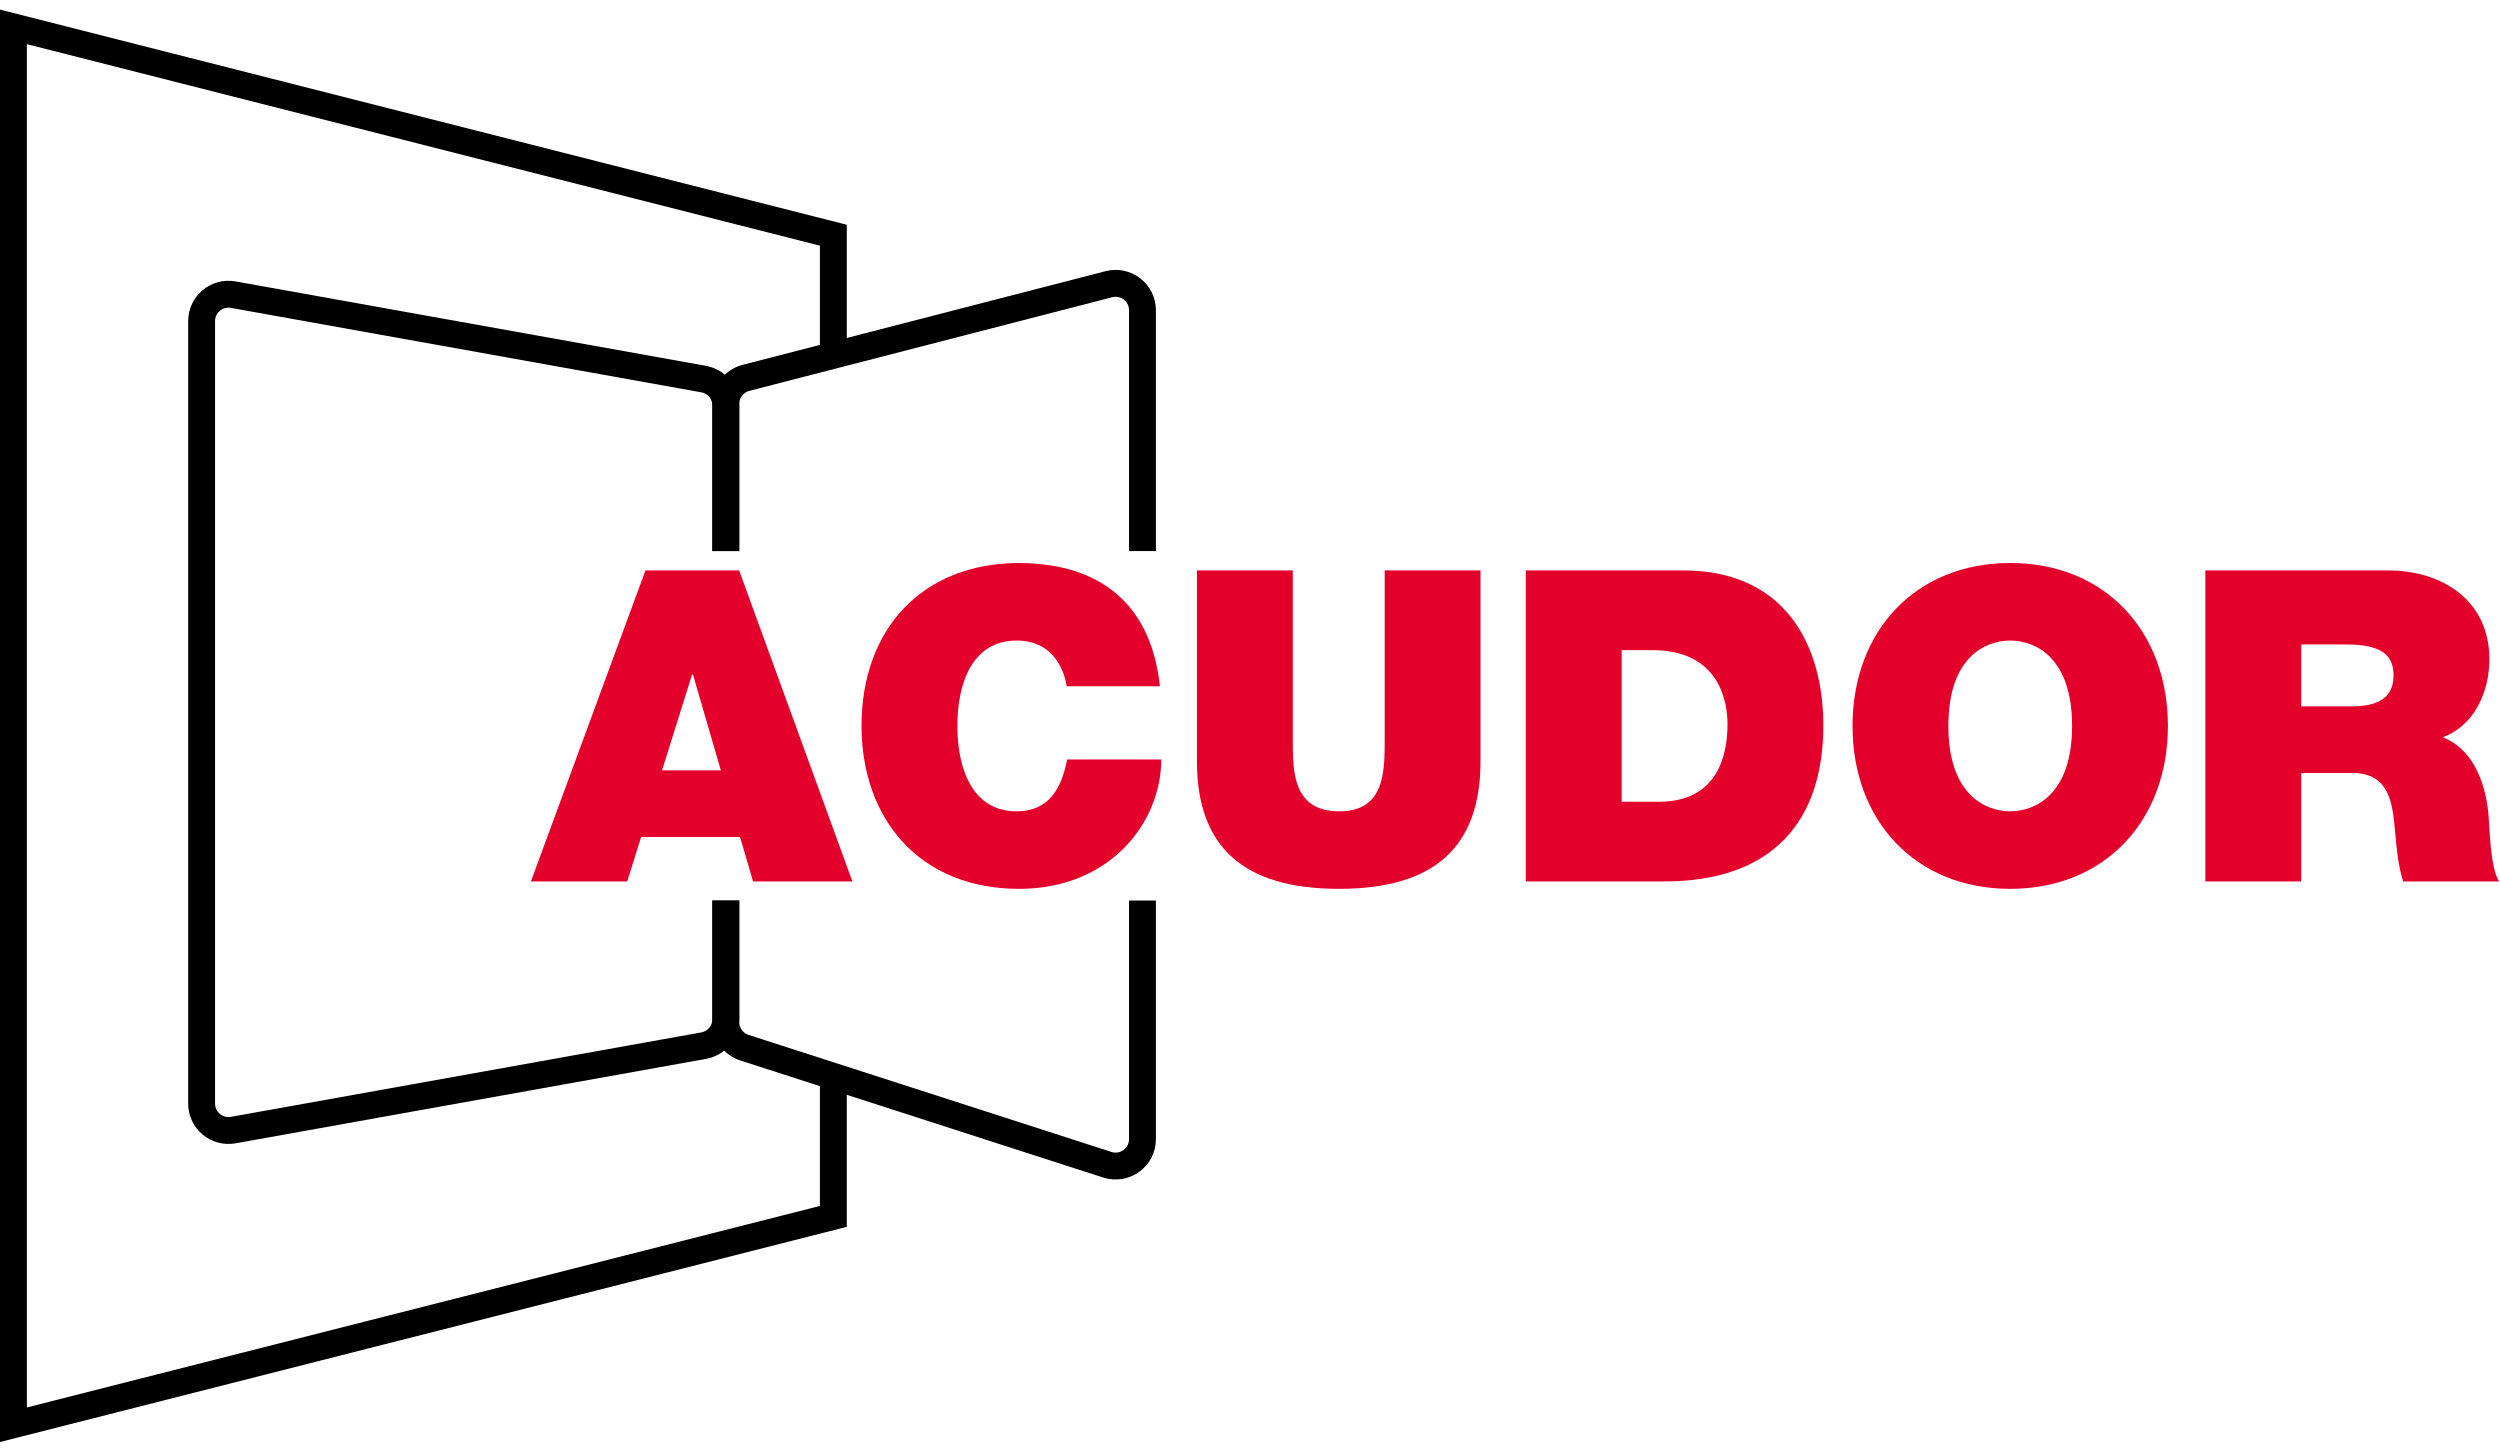
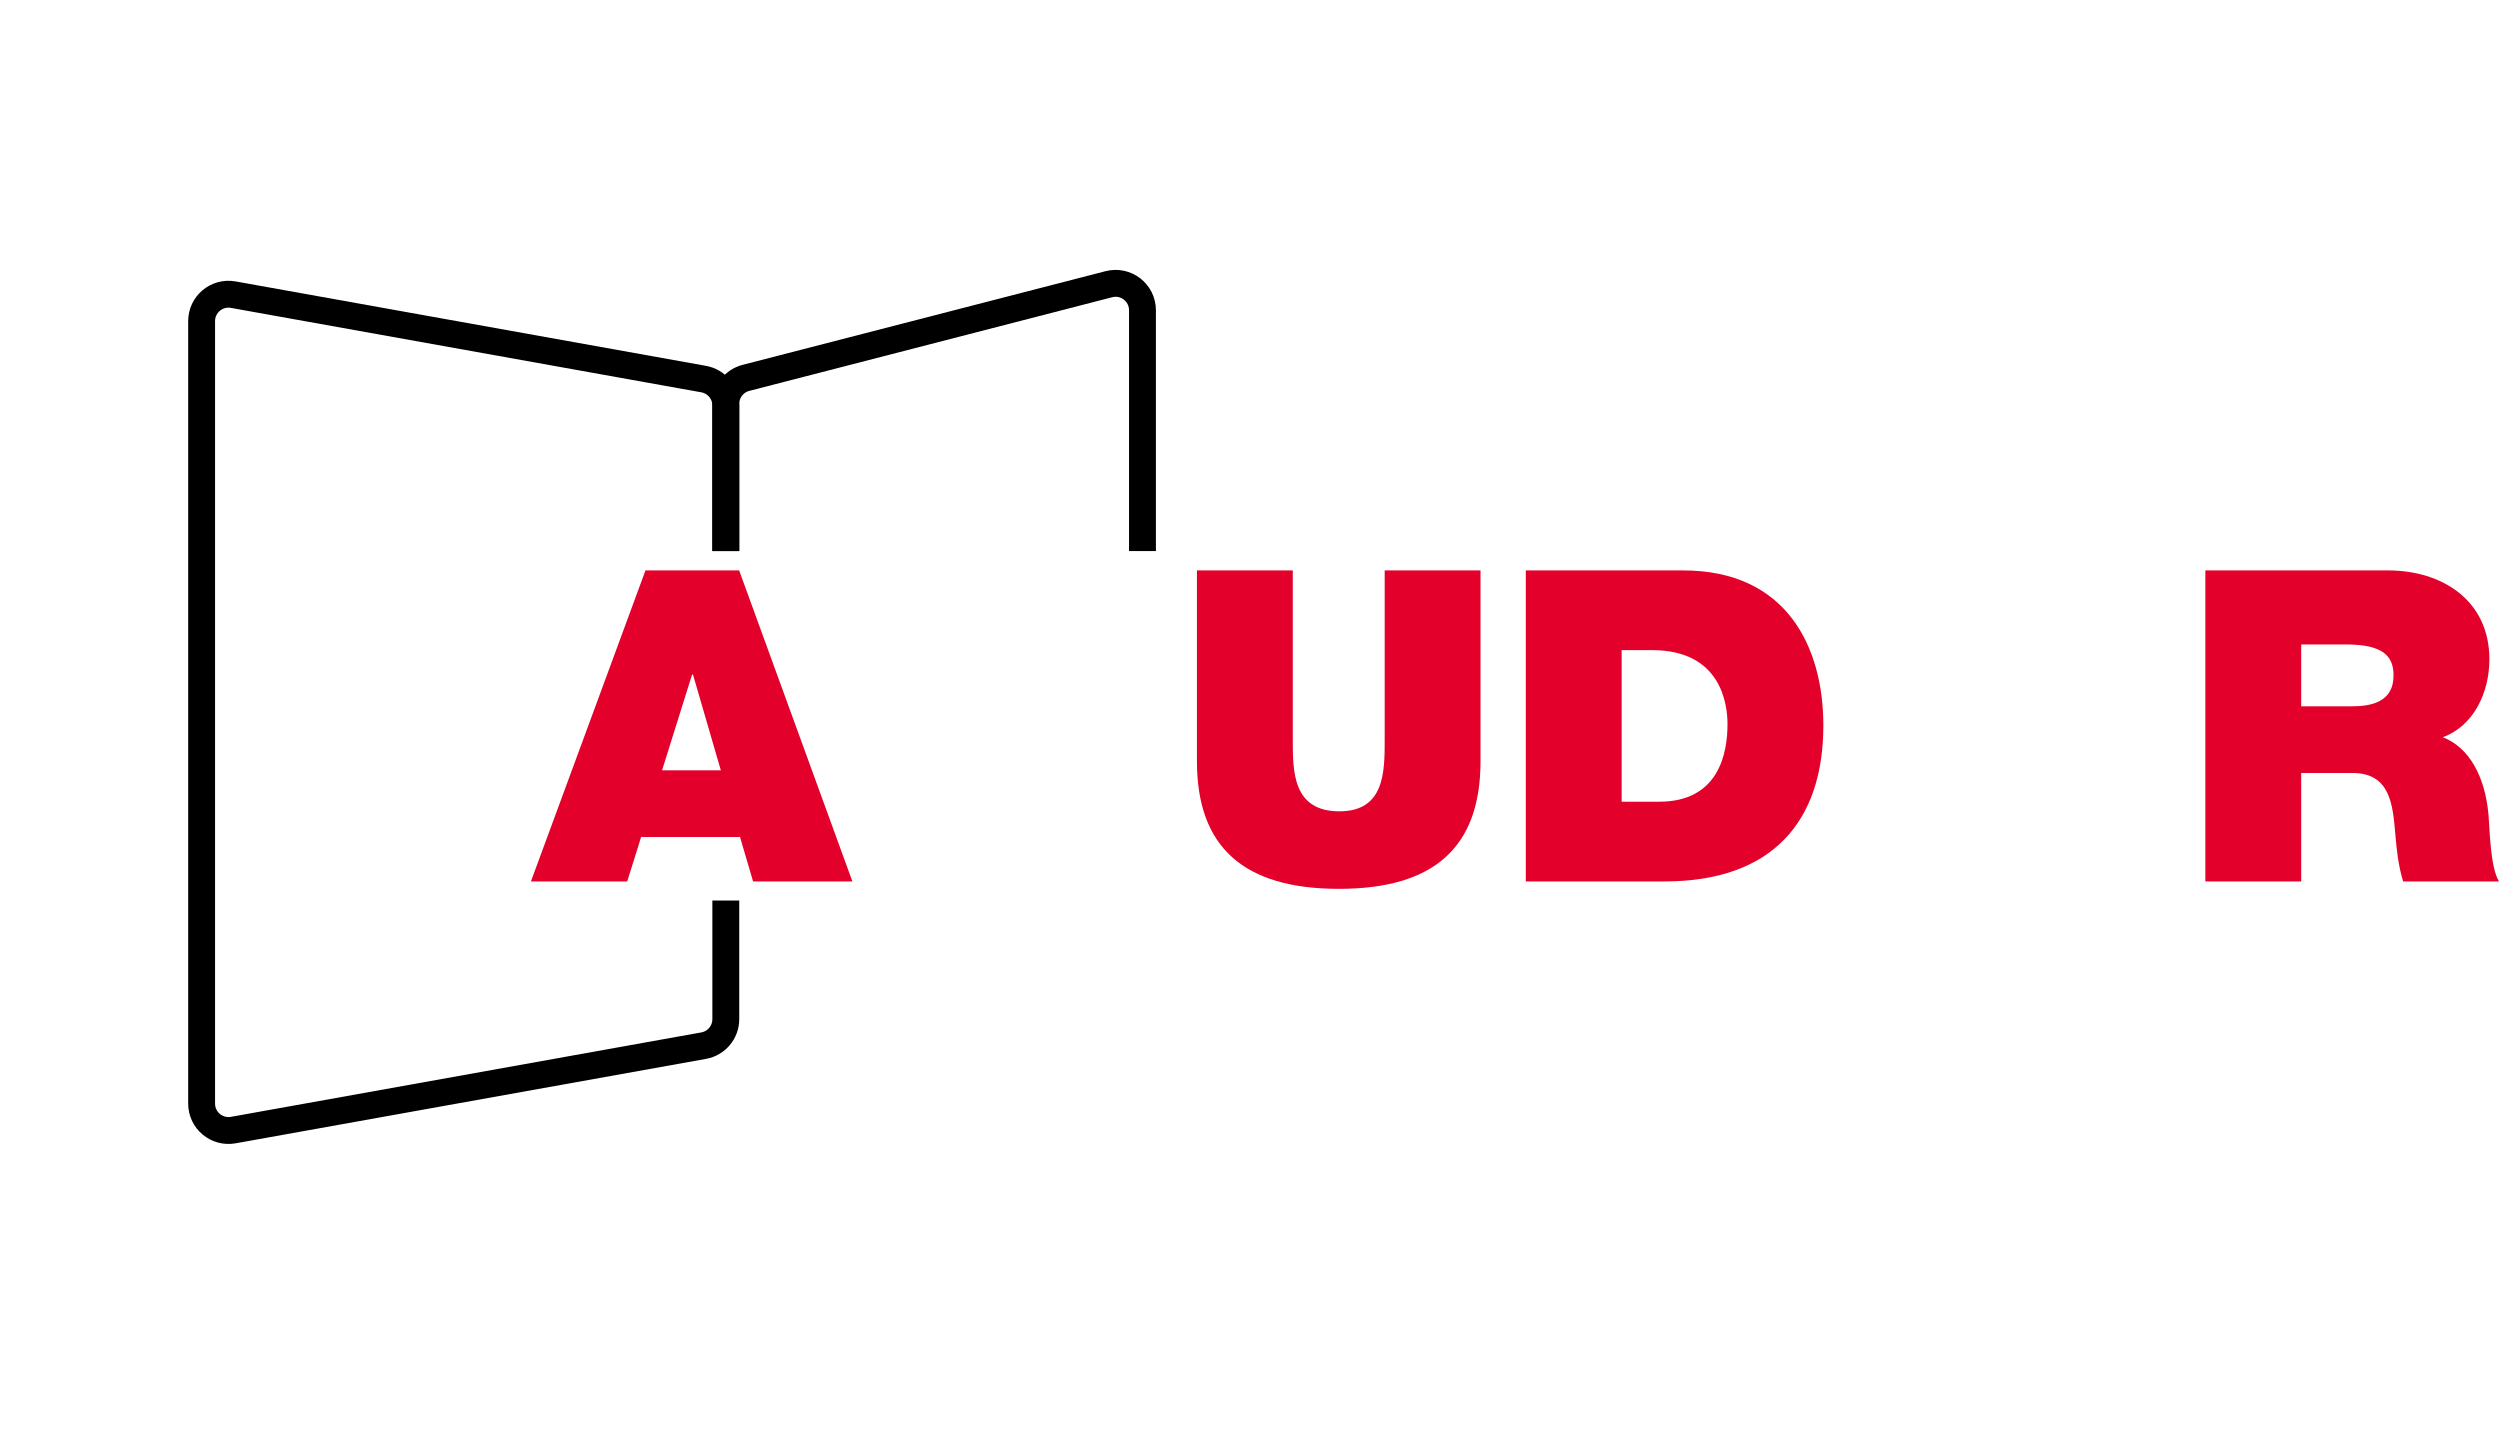
<svg xmlns="http://www.w3.org/2000/svg" width="186" height="108" viewBox="0 0 186 108">
  <g fill="none" fill-rule="evenodd">
-     <path stroke="#000" stroke-width="2" d="M61 78 61 88.5 0 104 0 0 61 15.5 61 24" transform="translate(-136, -60) translate(137, 62)" />
    <path d="M53,65 L53,73.827 C53,74.795 52.306,75.624 51.353,75.796 L16.353,82.078 C15.127,82.298 14,81.355 14,80.109 L14,21.891 C14,20.645 15.127,19.702 16.353,19.922 L51.353,26.204 C52.306,26.376 53,27.205 53,28.173 L53,39" stroke="#000" stroke-width="2" transform="translate(-136, -60) translate(137, 62)" />
-     <path d="M53,65 L53,74.044 C53,74.912 53.56,75.681 54.386,75.947 L81.386,84.657 C82.677,85.073 84,84.11 84,82.753 L84,65" stroke="#000" stroke-width="2" transform="translate(-136, -60) translate(137, 62)" />
    <path d="M84,39 L84,21.082 C84,19.774 82.766,18.818 81.5,19.145 L54.5,26.113 C53.617,26.341 53,27.137 53,28.049 L53,39" stroke="#000" stroke-width="2" transform="translate(-136, -60) translate(137, 62)" />
    <path d="M52.631,55.315 L50.557,48.184 L50.492,48.184 L48.256,55.315 L52.631,55.315 Z M47.024,40.438 L53.992,40.438 L62.419,63.58 L55.029,63.58 L54.057,60.273 L46.7,60.273 L45.663,63.58 L38.5,63.58 L47.024,40.438 Z" fill="#E3002B" transform="translate(-136, -60) translate(137, 62)" />
-     <path d="M78.363,49.06 C78.234,48.217 77.585,45.657 74.636,45.657 C71.298,45.657 70.228,48.898 70.228,52.009 C70.228,55.121 71.298,58.362 74.636,58.362 C77.034,58.362 77.974,56.676 78.396,54.505 L85.396,54.505 C85.396,59.172 81.604,64.13 74.83,64.13 C67.344,64.13 63.098,58.848 63.098,52.009 C63.098,44.717 67.7,39.888 74.83,39.888 C81.183,39.92 84.683,43.259 85.299,49.06 L78.363,49.06 Z" fill="#E3002B" transform="translate(-136, -60) translate(137, 62)" />
    <path d="M109.151,54.634 C109.151,61.051 105.683,64.13 98.618,64.13 C91.553,64.13 88.052,61.051 88.052,54.634 L88.052,40.439 L95.183,40.439 L95.183,53.046 C95.183,55.412 95.183,58.362 98.651,58.362 C102.021,58.362 102.021,55.412 102.021,53.046 L102.021,40.439 L109.151,40.439 L109.151,54.634 Z" fill="#E3002B" transform="translate(-136, -60) translate(137, 62)" />
    <path d="M119.651,57.648 L122.438,57.648 C126.879,57.648 127.526,54.051 127.526,51.879 C127.526,50.421 127.073,46.37 121.92,46.37 L119.651,46.37 L119.651,57.648 Z M112.521,40.439 L124.221,40.439 C131.934,40.439 134.657,46.143 134.657,51.977 C134.657,59.074 130.897,63.579 122.827,63.579 L112.521,63.579 L112.521,40.439 Z" fill="#E3002B" transform="translate(-136, -60) translate(137, 62)" />
-     <path d="M148.56,58.361 C150.375,58.361 153.163,57.162 153.163,52.008 C153.163,46.855 150.375,45.656 148.56,45.656 C146.745,45.656 143.958,46.855 143.958,52.008 C143.958,57.162 146.745,58.361 148.56,58.361 M148.56,39.887 C155.594,39.887 160.292,44.943 160.292,52.008 C160.292,59.074 155.594,64.13 148.56,64.13 C141.528,64.13 136.828,59.074 136.828,52.008 C136.828,44.943 141.528,39.887 148.56,39.887" fill="#E3002B" transform="translate(-136, -60) translate(137, 62)" />
-     <path d="M0 0 21.844 0 21.844 23.141 0 23.141z" transform="translate(-136, -60) translate(137, 62) translate(163.079, 40.438)" />
    <path d="M7.13,10.112 L10.857,10.112 C12.186,10.112 14.001,9.885 14.001,7.811 C14.001,6.353 13.191,5.51 10.468,5.51 L7.13,5.51 L7.13,10.112 Z M-2.84217094e-14,0 L13.58,0 C17.63,0 21.131,2.237 21.131,6.612 C21.131,9.01 20.029,11.538 17.663,12.413 C19.608,13.158 20.807,15.298 21.066,18.182 C21.163,19.317 21.196,22.071 21.844,23.141 L14.714,23.141 C14.357,21.974 14.228,20.775 14.13,19.576 C13.936,17.372 13.741,15.071 10.922,15.071 L7.13,15.071 L7.13,23.141 L-2.84217094e-14,23.141 L-2.84217094e-14,0 Z" fill="#E3002B" mask="url(#mask-2)" transform="translate(-136, -60) translate(137, 62) translate(163.079, 40.438)" />
  </g>
</svg>